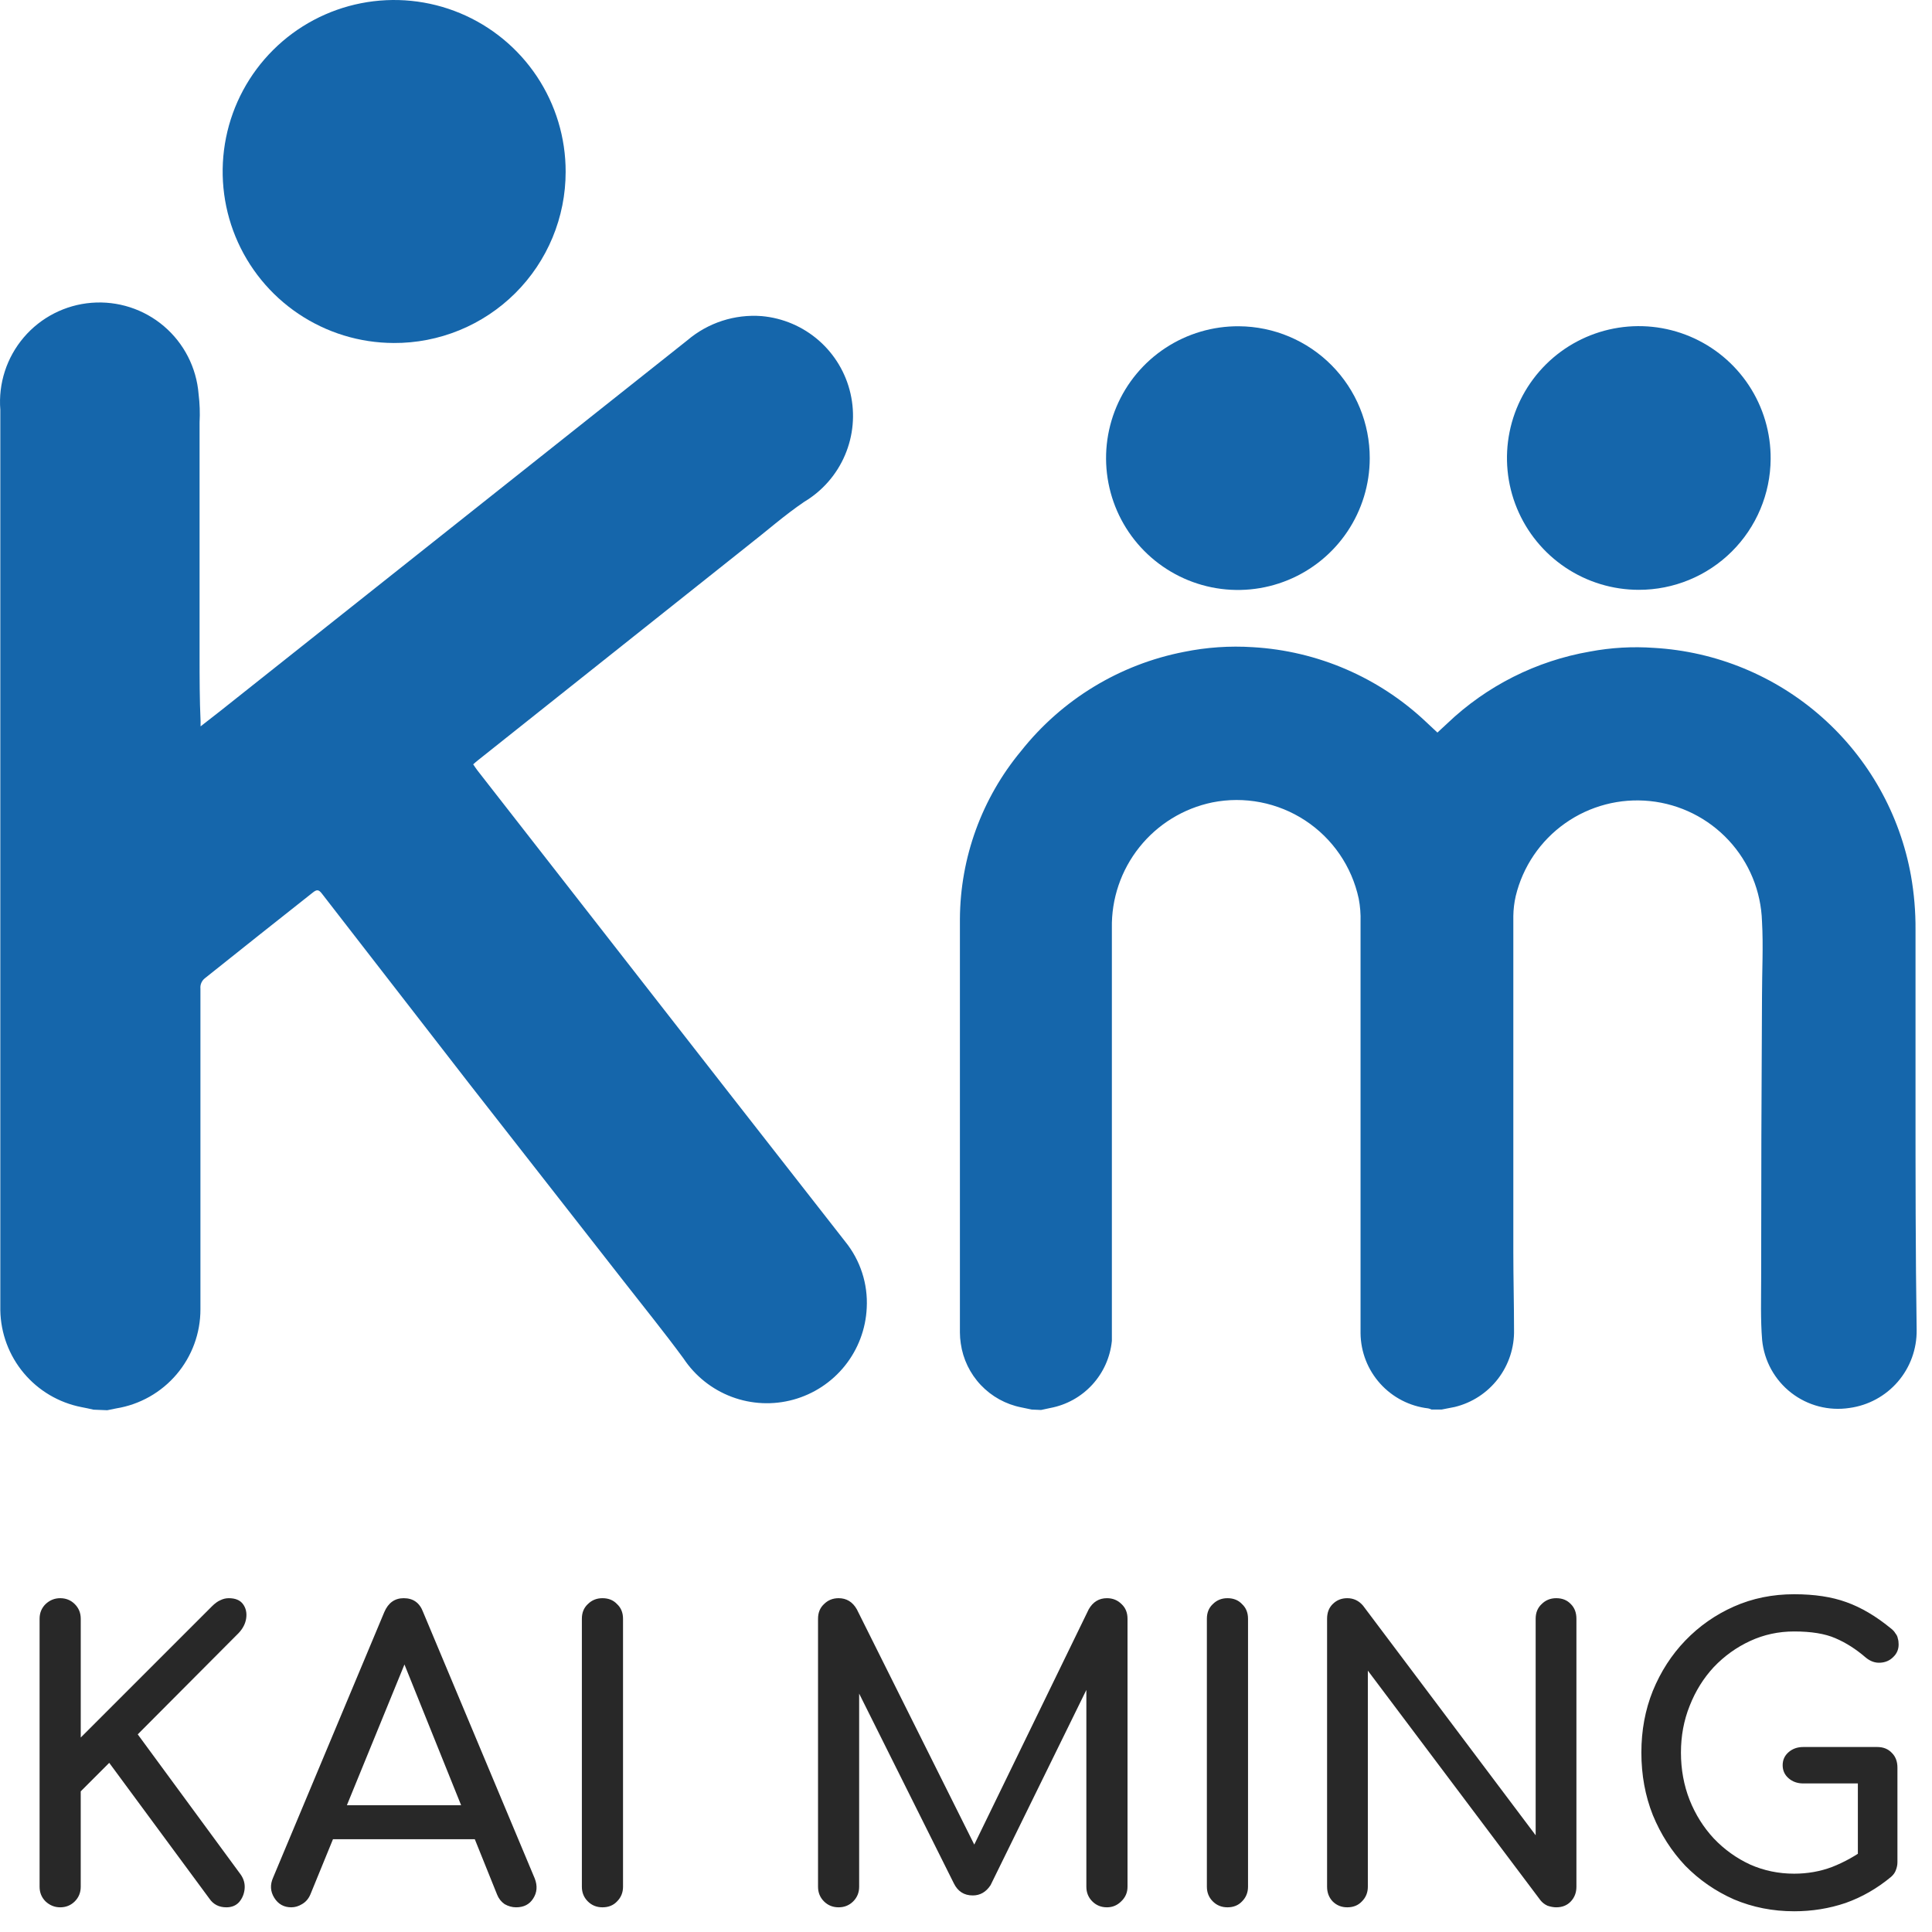
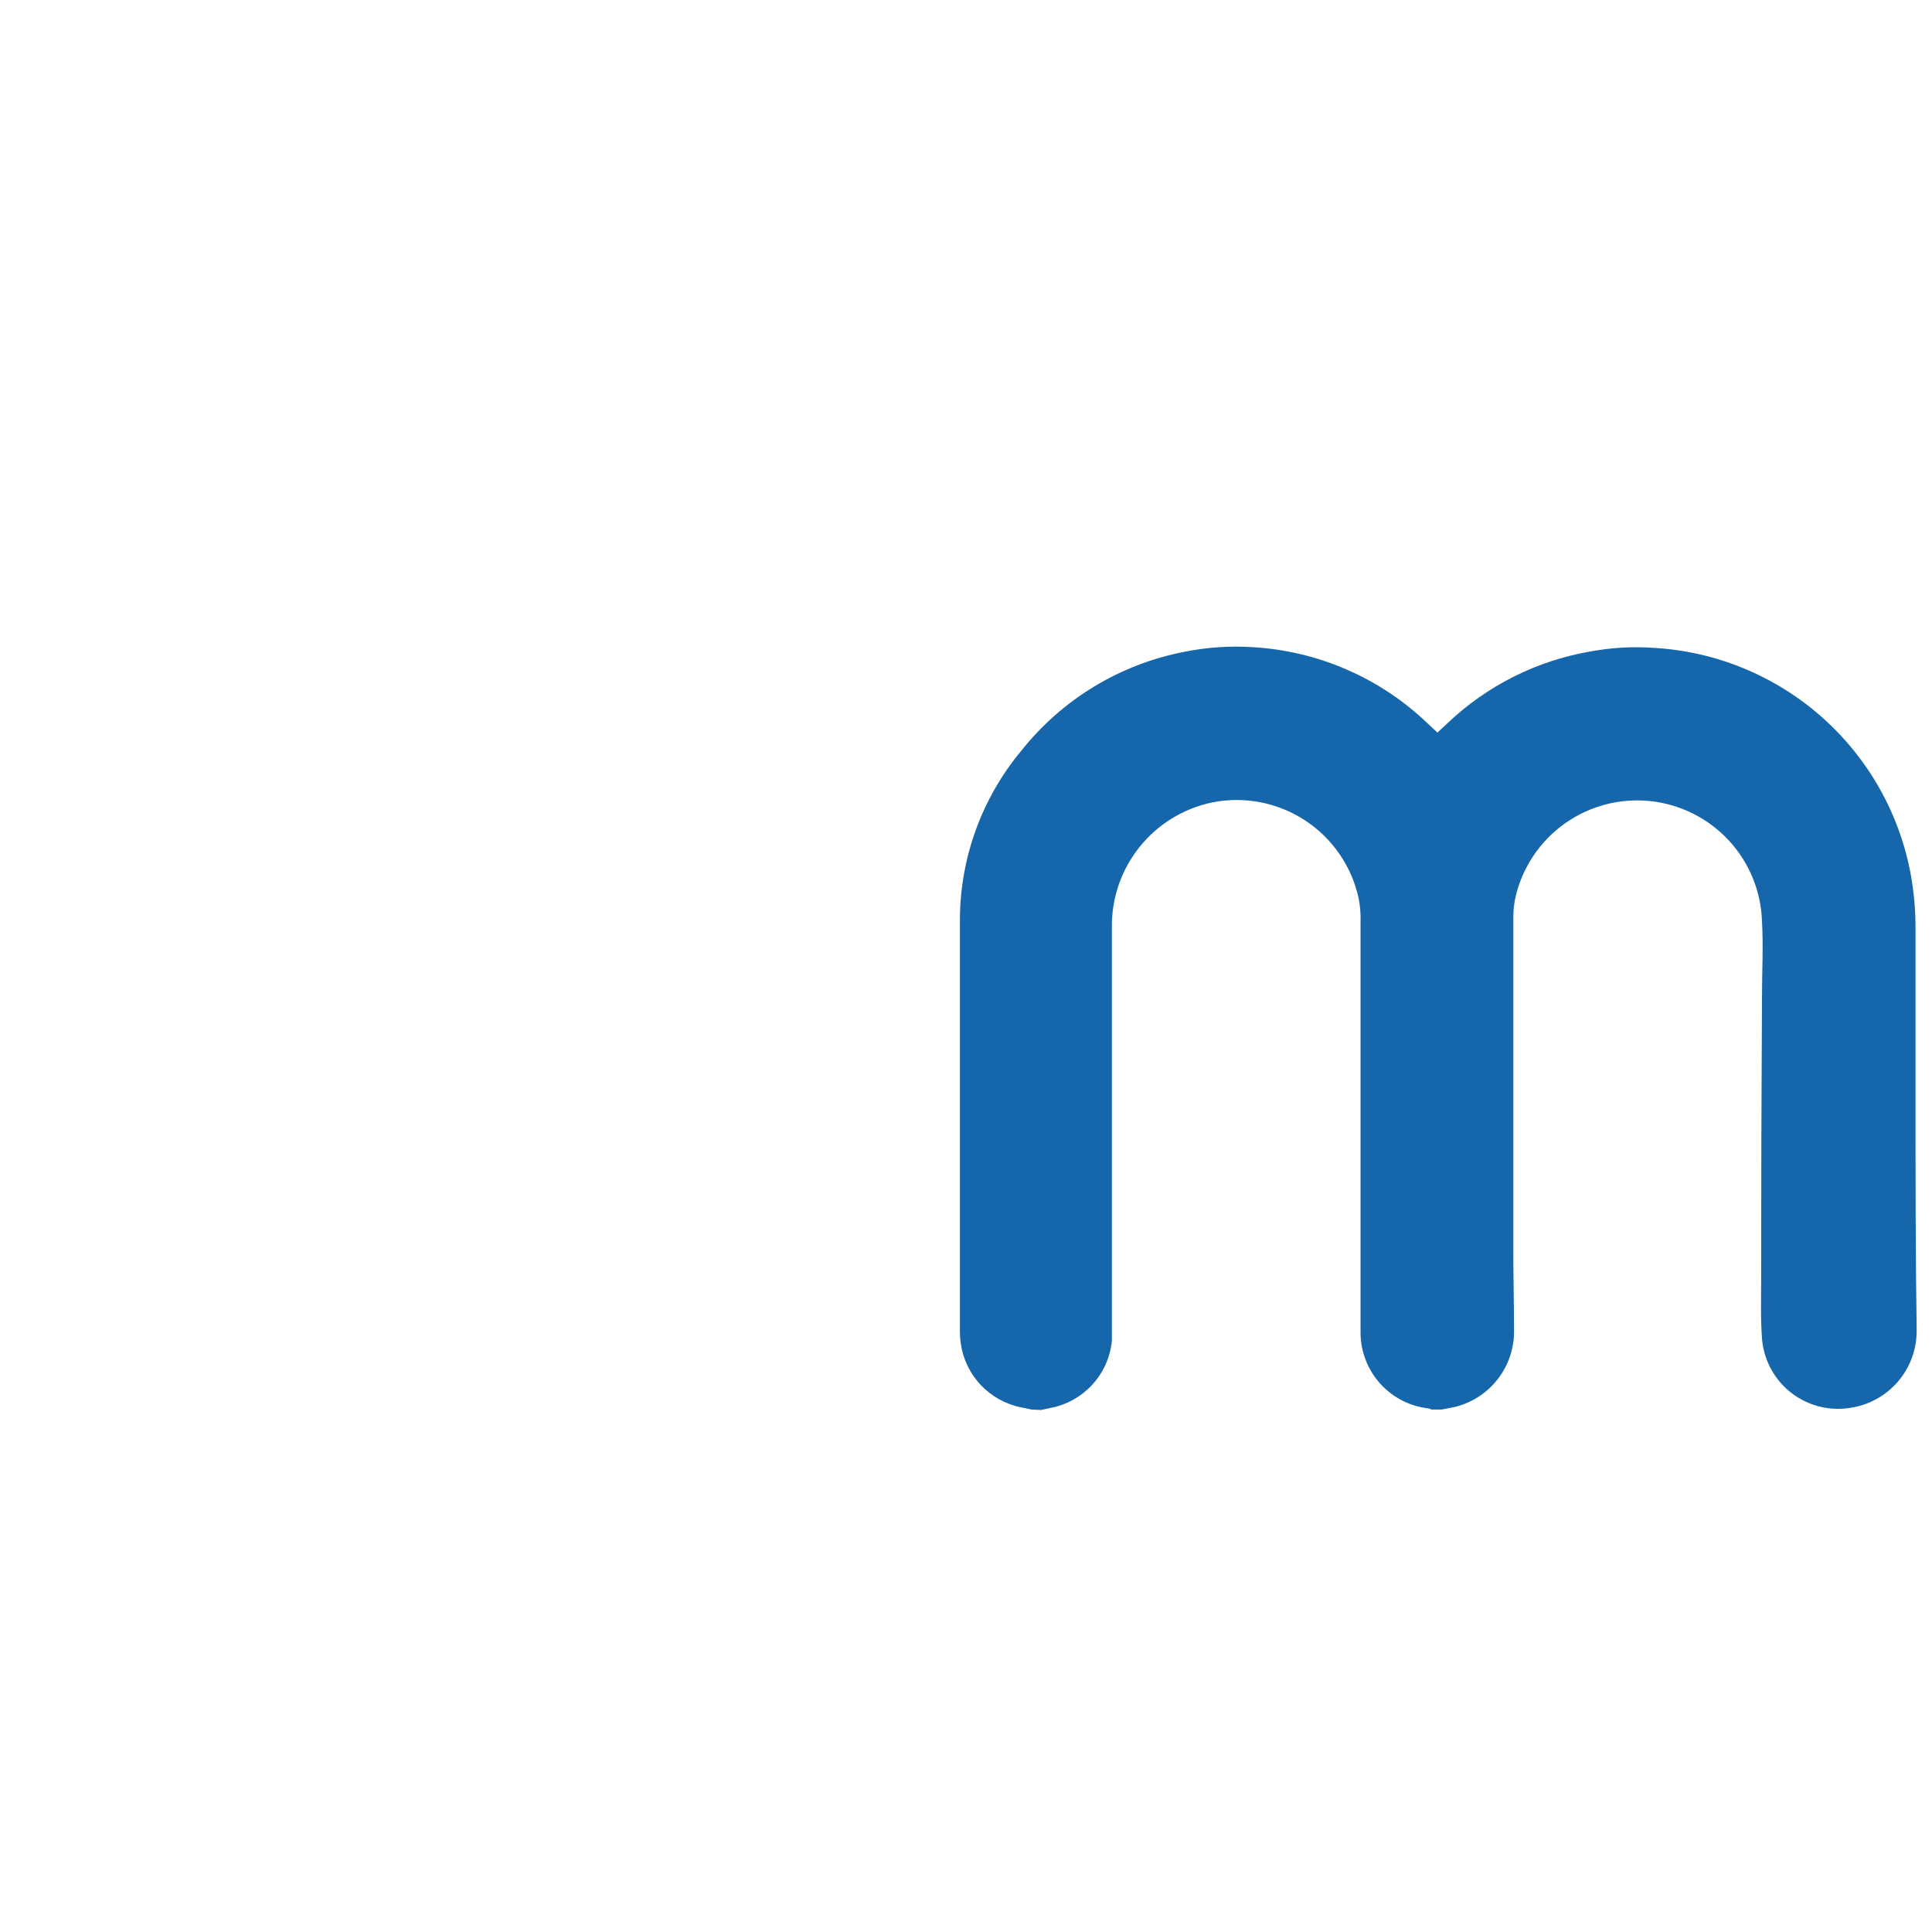
<svg xmlns="http://www.w3.org/2000/svg" width="126" height="126" fill="none">
  <g>
    <title>Layer 1</title>
-     <path id="svg_1" fill="#1566AB" d="m6.089,91.933c-0.259,-0.055 -0.517,-0.12 -0.785,-0.166c-1.469,-0.289 -2.795,-1.073 -3.756,-2.221c-0.961,-1.148 -1.5,-2.59 -1.527,-4.087c0,-19.568 0,-39.144 0,-58.73c-0.137,-1.715 0.412,-3.413 1.528,-4.723c1.115,-1.309 2.705,-2.122 4.42,-2.259c1.715,-0.137 3.414,0.412 4.723,1.528c1.309,1.115 2.122,2.705 2.259,4.42c0.076,0.613 0.098,1.231 0.065,1.847c0,0.157 0,0.305 0,0.462l0,14.777c0,1.422 0,2.835 0.065,4.258c0,0.083 0,0.175 0,0.333l1.302,-1.016l17.105,-13.577l13.336,-10.584c1.347,-1.148 3.094,-1.716 4.858,-1.579c1.374,0.123 2.673,0.677 3.713,1.584c1.039,0.907 1.765,2.119 2.072,3.464c0.308,1.345 0.182,2.752 -0.36,4.02c-0.541,1.268 -1.471,2.333 -2.654,3.041c-1.284,0.868 -2.447,1.903 -3.694,2.872l-12.441,9.892l-5.144,4.091c-0.102,0.074 -0.194,0.166 -0.314,0.268c0.102,0.148 0.185,0.277 0.277,0.397l16.347,20.956c2.549,3.257 5.095,6.514 7.638,9.771c0.989,1.22 1.49,2.764 1.404,4.332c-0.065,1.373 -0.563,2.691 -1.422,3.764c-0.859,1.073 -2.036,1.848 -3.361,2.213c-1.326,0.365 -2.733,0.301 -4.02,-0.182c-1.287,-0.483 -2.389,-1.361 -3.148,-2.507c-1.256,-1.709 -2.595,-3.362 -3.907,-5.043l-10.03,-12.829l-9.651,-12.45c-0.203,-0.259 -0.323,-0.268 -0.582,-0.065c-2.34,1.847 -4.689,3.713 -7.047,5.597c-0.1,0.08 -0.179,0.183 -0.229,0.301c-0.05,0.118 -0.07,0.246 -0.057,0.373c0,6.97 0,13.94 0,20.91c0.003,1.554 -0.548,3.058 -1.553,4.242c-1.005,1.185 -2.399,1.973 -3.933,2.223l-0.591,0.12l-0.905,-0.037z" />
-     <path id="svg_2" fill="#1566AB" d="m25.669,22.369c-2.211,-0.007 -4.371,-0.67 -6.206,-1.904c-1.835,-1.234 -3.263,-2.985 -4.103,-5.03c-0.84,-2.045 -1.055,-4.294 -0.618,-6.462c0.437,-2.168 1.507,-4.157 3.075,-5.717c1.567,-1.56 3.562,-2.62 5.732,-3.046c2.17,-0.426 4.417,-0.2 6.458,0.65c2.041,0.85 3.785,2.287 5.01,4.128c1.225,1.841 1.877,4.004 1.873,6.215c0.001,1.471 -0.289,2.928 -0.853,4.287c-0.564,1.359 -1.391,2.593 -2.434,3.631c-1.043,1.038 -2.281,1.859 -3.643,2.417c-1.362,0.557 -2.82,0.84 -4.292,0.832z" />
    <path id="svg_3" fill="#1566AB" d="m67.267,91.924l-0.665,-0.139c-1.008,-0.2 -1.929,-0.709 -2.635,-1.455c-0.706,-0.746 -1.164,-1.693 -1.308,-2.711c-0.037,-0.238 -0.055,-0.479 -0.056,-0.72c0,-8.986 0,-17.973 0,-26.959c0.019,-4.006 1.429,-7.882 3.99,-10.963c2.658,-3.356 6.428,-5.649 10.63,-6.465c1.473,-0.299 2.979,-0.402 4.479,-0.305c4.234,0.244 8.245,1.978 11.323,4.895l0.72,0.674l0.637,-0.591c2.569,-2.453 5.81,-4.086 9.31,-4.692c1.378,-0.26 2.784,-0.34 4.183,-0.24c4.056,0.235 7.915,1.829 10.954,4.525c3.04,2.696 5.083,6.337 5.8,10.336c0.205,1.162 0.304,2.339 0.296,3.519c0,3.694 0,7.364 0,11.009c0,5.034 0,10.067 0.074,15.101c0.015,1.235 -0.421,2.433 -1.227,3.369c-0.807,0.936 -1.927,1.544 -3.151,1.711c-0.667,0.102 -1.349,0.068 -2.002,-0.102c-0.653,-0.17 -1.266,-0.471 -1.799,-0.885c-0.533,-0.414 -0.976,-0.932 -1.303,-1.523c-0.326,-0.591 -0.528,-1.242 -0.595,-1.914c-0.11,-1.339 -0.064,-2.697 -0.064,-4.054c0,-6.12 0.018,-12.247 0.055,-18.379c0,-1.625 0.092,-3.251 0,-4.867c-0.06,-1.972 -0.833,-3.855 -2.176,-5.299c-1.344,-1.445 -3.165,-2.353 -5.127,-2.556c-1.962,-0.203 -3.932,0.313 -5.542,1.452c-1.611,1.139 -2.753,2.824 -3.216,4.741c-0.098,0.427 -0.151,0.864 -0.157,1.302c0,0.988 0,1.967 0,2.946c0,4.027 0,8.044 0,12.062c0,2.309 0,4.618 0,6.927c0,1.681 0.046,3.362 0.046,5.052c0.026,1.155 -0.344,2.283 -1.047,3.199c-0.704,0.916 -1.7,1.563 -2.822,1.835l-0.85,0.166l-0.665,0c-0.067,-0.034 -0.139,-0.059 -0.212,-0.074c-1.205,-0.139 -2.319,-0.713 -3.131,-1.614c-0.813,-0.901 -1.269,-2.067 -1.283,-3.281c0,-8.946 0,-17.893 0,-26.839c0.016,-0.508 -0.024,-1.016 -0.12,-1.515c-0.449,-2.09 -1.702,-3.92 -3.489,-5.093c-1.787,-1.173 -3.964,-1.597 -6.061,-1.178c-1.876,0.389 -3.558,1.422 -4.753,2.92c-1.196,1.498 -1.831,3.366 -1.795,5.282c0,5.32 0,10.649 0,15.969c0,3.343 0,6.678 0,10.021c0,0.295 0,0.6 0,0.924c-0.106,1.066 -0.554,2.069 -1.279,2.859c-0.724,0.789 -1.685,1.322 -2.739,1.519l-0.6,0.129l-0.628,-0.028z" />
-     <path id="svg_4" fill="#1566AB" d="m89.331,29.887c-0.002,1.703 -0.51,3.368 -1.459,4.782c-0.949,1.414 -2.297,2.515 -3.873,3.162c-1.576,0.647 -3.308,0.812 -4.977,0.473c-1.669,-0.339 -3.2,-1.166 -4.399,-2.376c-1.199,-1.21 -2.011,-2.749 -2.333,-4.422c-0.323,-1.673 -0.141,-3.403 0.521,-4.973c0.662,-1.569 1.776,-2.906 3.2,-3.842c1.423,-0.935 3.093,-1.427 4.796,-1.413c2.27,0.017 4.441,0.932 6.038,2.545c1.597,1.613 2.491,3.793 2.486,6.063z" />
-     <path id="svg_5" fill="#1566AB" d="m106.879,38.467c-1.703,-0 -3.368,-0.506 -4.784,-1.454c-1.415,-0.948 -2.517,-2.295 -3.166,-3.869c-0.649,-1.575 -0.815,-3.307 -0.478,-4.977c0.337,-1.67 1.163,-3.202 2.371,-4.402c1.209,-1.2 2.747,-2.014 4.419,-2.338c1.673,-0.324 3.404,-0.145 4.974,0.516c1.57,0.661 2.908,1.773 3.845,3.195c0.937,1.423 1.43,3.091 1.417,4.795c-0.014,2.27 -0.927,4.442 -2.538,6.041c-1.611,1.599 -3.79,2.495 -6.06,2.493z" />
-     <path id="svg_7" fill="#282828" d="m3.924,124.39c-0.361,0 -0.68,-0.129 -0.955,-0.387c-0.258,-0.258 -0.387,-0.577 -0.387,-0.955l0,-17.475c0,-0.379 0.129,-0.697 0.387,-0.955c0.275,-0.259 0.594,-0.388 0.955,-0.388c0.379,0 0.697,0.129 0.955,0.388c0.258,0.258 0.387,0.576 0.387,0.955l0,7.743l8.544,-8.544c0.206,-0.206 0.396,-0.344 0.568,-0.413c0.172,-0.086 0.353,-0.129 0.542,-0.129c0.43,0 0.74,0.129 0.929,0.388c0.189,0.258 0.258,0.567 0.206,0.929c-0.052,0.344 -0.215,0.662 -0.49,0.955l-6.582,6.608l6.711,9.138c0.206,0.292 0.293,0.611 0.258,0.955c-0.034,0.327 -0.155,0.611 -0.361,0.852c-0.206,0.223 -0.482,0.335 -0.826,0.335c-0.482,0 -0.852,-0.189 -1.11,-0.568l-6.531,-8.854l-1.859,1.859l0,6.221c0,0.378 -0.129,0.697 -0.387,0.955c-0.258,0.258 -0.576,0.387 -0.955,0.387zm15.074,0c-0.482,0 -0.852,-0.206 -1.11,-0.619c-0.258,-0.413 -0.284,-0.852 -0.077,-1.317l7.253,-17.32c0.258,-0.602 0.68,-0.904 1.265,-0.904c0.62,0 1.041,0.302 1.265,0.904l7.279,17.372c0.189,0.482 0.155,0.92 -0.103,1.316c-0.241,0.379 -0.611,0.568 -1.11,0.568c-0.258,0 -0.508,-0.069 -0.749,-0.206c-0.224,-0.155 -0.387,-0.362 -0.49,-0.62l-6.402,-15.901l0.723,0l-6.505,15.901c-0.12,0.275 -0.301,0.482 -0.542,0.62c-0.224,0.137 -0.456,0.206 -0.697,0.206zm1.368,-4.44l1.032,-2.22l10.119,0l1.032,2.22l-12.184,0zm18.924,4.44c-0.379,0 -0.697,-0.129 -0.955,-0.387c-0.258,-0.258 -0.387,-0.577 -0.387,-0.955l0,-17.475c0,-0.396 0.129,-0.715 0.387,-0.955c0.258,-0.259 0.577,-0.388 0.955,-0.388c0.396,0 0.714,0.129 0.955,0.388c0.258,0.24 0.387,0.559 0.387,0.955l0,17.475c0,0.378 -0.129,0.697 -0.387,0.955c-0.241,0.258 -0.559,0.387 -0.955,0.387zm15.402,0c-0.379,0 -0.697,-0.129 -0.955,-0.387c-0.258,-0.258 -0.387,-0.577 -0.387,-0.955l0,-17.475c0,-0.396 0.129,-0.715 0.387,-0.955c0.258,-0.259 0.577,-0.388 0.955,-0.388c0.516,0 0.912,0.241 1.187,0.723l8.079,16.185l-0.826,0l7.873,-16.185c0.275,-0.482 0.671,-0.723 1.187,-0.723c0.379,0 0.697,0.129 0.955,0.388c0.258,0.24 0.387,0.559 0.387,0.955l0,17.475c0,0.378 -0.138,0.697 -0.413,0.955c-0.258,0.258 -0.568,0.387 -0.929,0.387c-0.379,0 -0.697,-0.129 -0.955,-0.387c-0.258,-0.258 -0.387,-0.577 -0.387,-0.955l0,-13.758l0.516,-0.129l-6.763,13.784c-0.293,0.447 -0.68,0.671 -1.162,0.671c-0.568,0 -0.981,-0.267 -1.239,-0.8l-6.686,-13.397l0.516,-0.129l0,13.758c0,0.378 -0.129,0.697 -0.387,0.955c-0.258,0.258 -0.577,0.387 -0.955,0.387zm25.359,0c-0.379,0 -0.697,-0.129 -0.955,-0.387c-0.258,-0.258 -0.387,-0.577 -0.387,-0.955l0,-17.475c0,-0.396 0.129,-0.715 0.387,-0.955c0.258,-0.259 0.577,-0.388 0.955,-0.388c0.396,0 0.714,0.129 0.955,0.388c0.258,0.24 0.387,0.559 0.387,0.955l0,17.475c0,0.378 -0.129,0.697 -0.387,0.955c-0.241,0.258 -0.559,0.387 -0.955,0.387zm7.814,0c-0.379,0 -0.697,-0.129 -0.955,-0.387c-0.241,-0.258 -0.361,-0.577 -0.361,-0.955l0,-17.475c0,-0.396 0.12,-0.715 0.361,-0.955c0.258,-0.259 0.577,-0.388 0.955,-0.388c0.413,0 0.757,0.164 1.032,0.491l11.255,14.971l0,-14.119c0,-0.396 0.129,-0.715 0.387,-0.955c0.258,-0.259 0.576,-0.388 0.955,-0.388c0.396,0 0.714,0.129 0.955,0.388c0.241,0.24 0.361,0.559 0.361,0.955l0,17.475c0,0.378 -0.12,0.697 -0.361,0.955c-0.241,0.258 -0.559,0.387 -0.955,0.387c-0.172,0 -0.361,-0.034 -0.568,-0.103c-0.189,-0.086 -0.344,-0.207 -0.465,-0.361l-11.254,-14.972l0,14.094c0,0.378 -0.129,0.697 -0.387,0.955c-0.241,0.258 -0.559,0.387 -0.955,0.387zm29.144,0.258c-1.394,0 -2.701,-0.258 -3.923,-0.774c-1.205,-0.534 -2.263,-1.265 -3.175,-2.194c-0.895,-0.947 -1.601,-2.048 -2.117,-3.304c-0.499,-1.256 -0.748,-2.616 -0.748,-4.079c0,-1.445 0.249,-2.787 0.748,-4.026c0.516,-1.257 1.222,-2.349 2.117,-3.279c0.912,-0.946 1.97,-1.686 3.175,-2.22c1.204,-0.533 2.512,-0.8 3.923,-0.8c1.325,0 2.461,0.172 3.408,0.517c0.963,0.344 1.927,0.912 2.891,1.703c0.137,0.103 0.241,0.215 0.309,0.336c0.086,0.103 0.138,0.215 0.155,0.335c0.035,0.104 0.052,0.233 0.052,0.387c0,0.327 -0.121,0.603 -0.361,0.826c-0.224,0.224 -0.508,0.345 -0.852,0.362c-0.327,0.017 -0.637,-0.095 -0.93,-0.336c-0.636,-0.55 -1.299,-0.972 -1.987,-1.265c-0.671,-0.292 -1.566,-0.438 -2.685,-0.438c-1.015,0 -1.97,0.206 -2.865,0.619c-0.895,0.413 -1.686,0.981 -2.375,1.704c-0.671,0.723 -1.196,1.566 -1.574,2.529c-0.379,0.947 -0.568,1.962 -0.568,3.046c0,1.102 0.189,2.134 0.568,3.098c0.378,0.946 0.903,1.781 1.574,2.504c0.689,0.722 1.48,1.29 2.375,1.703c0.895,0.396 1.85,0.594 2.865,0.594c0.878,0 1.704,-0.146 2.478,-0.439c0.792,-0.31 1.549,-0.731 2.272,-1.265c0.31,-0.223 0.611,-0.318 0.903,-0.284c0.31,0.018 0.568,0.138 0.775,0.362c0.206,0.206 0.309,0.499 0.309,0.877c0,0.173 -0.034,0.345 -0.103,0.517c-0.051,0.155 -0.155,0.301 -0.31,0.439c-0.912,0.757 -1.901,1.325 -2.968,1.703c-1.067,0.362 -2.185,0.542 -3.356,0.542zm6.737,-3.201l-2.581,-0.516l0,-4.62l-3.562,0c-0.379,0 -0.697,-0.112 -0.955,-0.336c-0.258,-0.224 -0.387,-0.507 -0.387,-0.852c0,-0.344 0.129,-0.628 0.387,-0.851c0.258,-0.224 0.576,-0.336 0.955,-0.336l4.827,0c0.396,0 0.714,0.129 0.955,0.387c0.241,0.241 0.361,0.559 0.361,0.955l0,6.169z" />
  </g>
</svg>